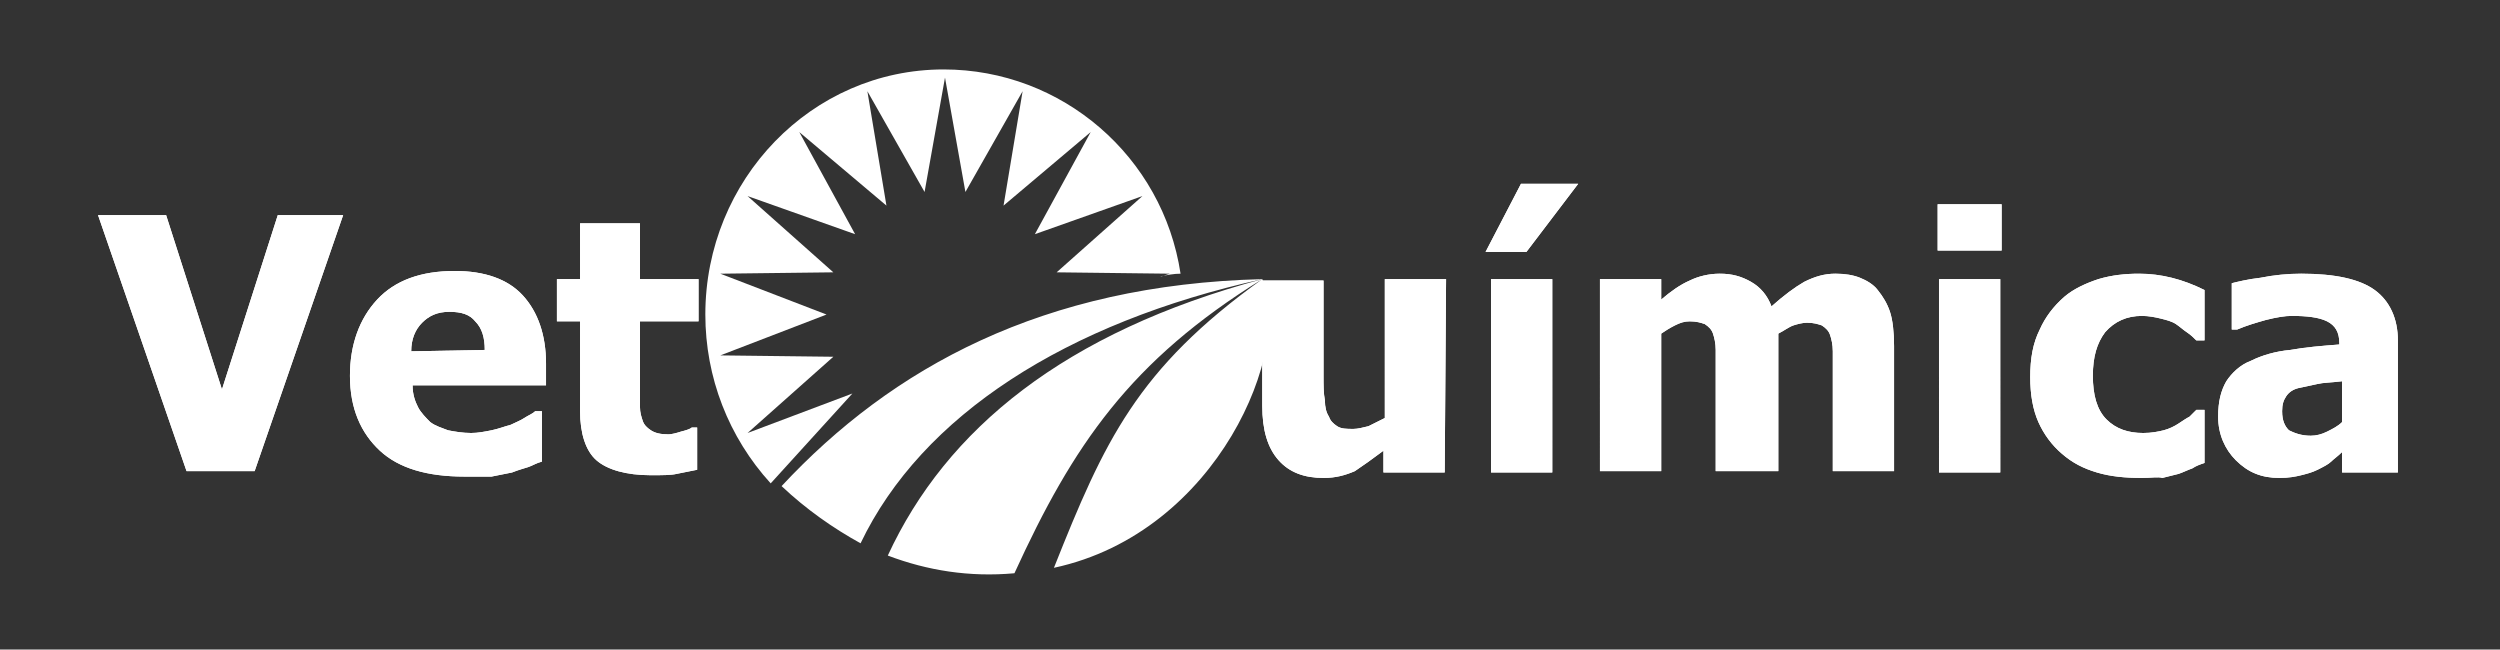
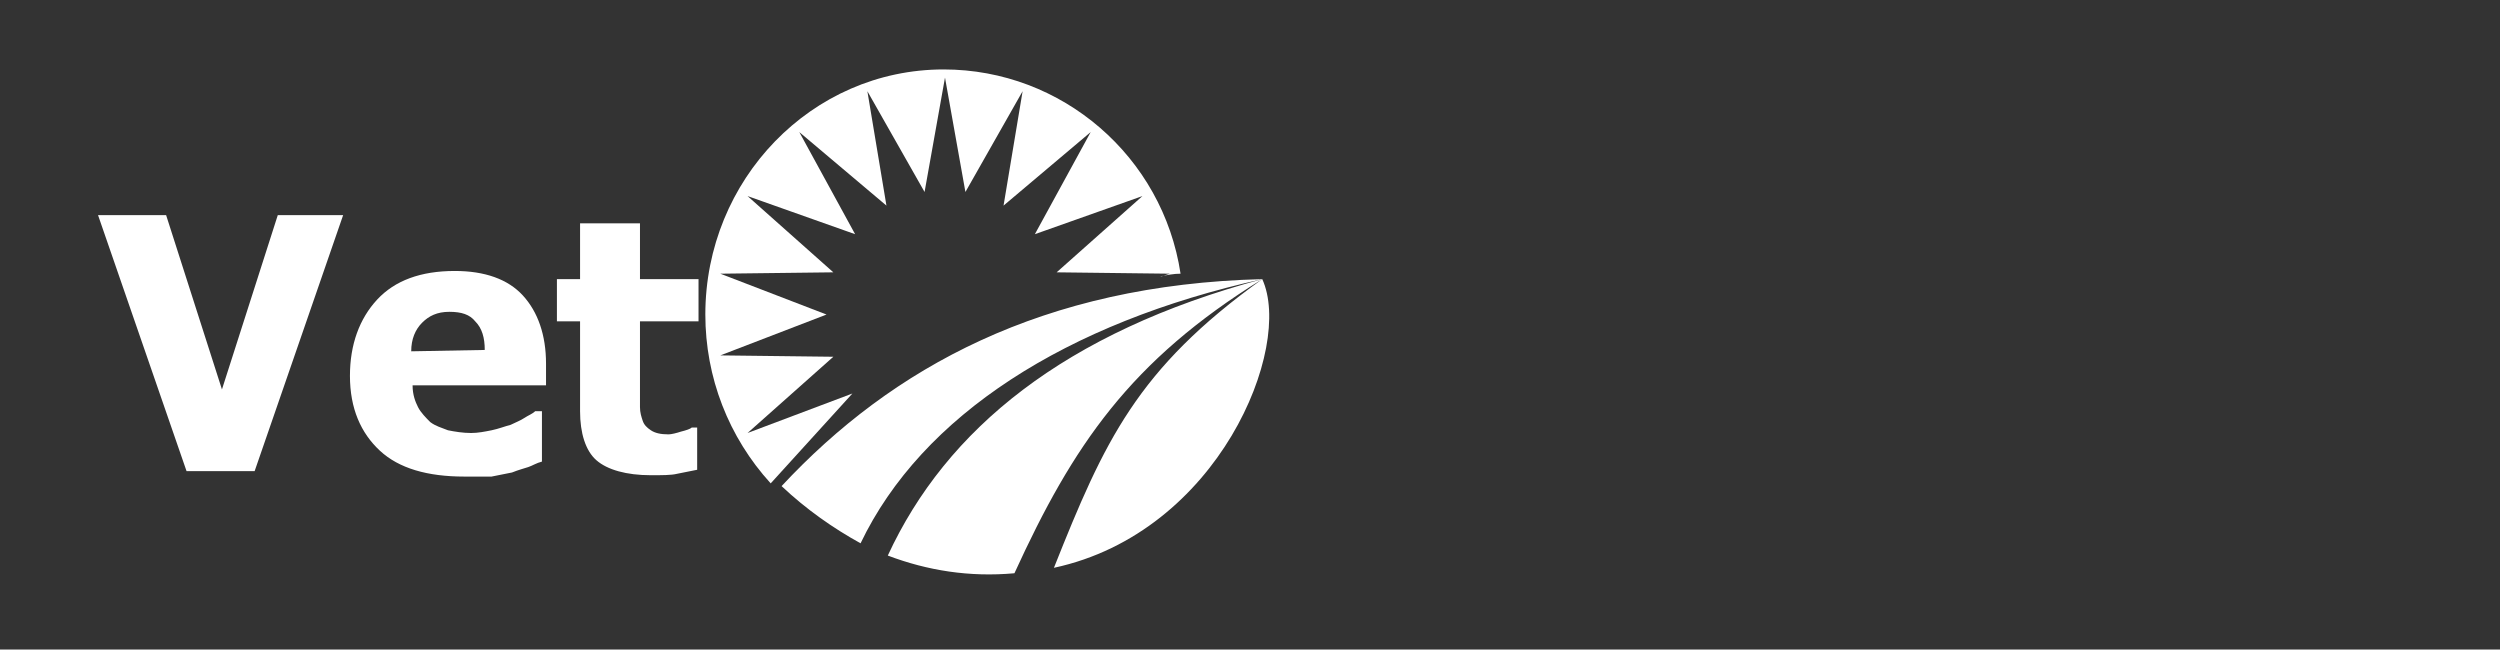
<svg xmlns="http://www.w3.org/2000/svg" version="1.1" id="Camada_1" x="0px" y="0px" viewBox="0 0 183.6 47.7" style="enable-background:new 0 0 183.6 47.7;" xml:space="preserve">
  <rect x="0" y="0" width="183.6" height="47.7" fill="#333333" stroke="none" />
  <style type="text/css">
	.st0{fill:#FFFFFF;}
	.st1{fill:none;stroke:none;stroke-width:2.126;stroke-linecap:round;stroke-linejoin:round;stroke-miterlimit:22.926;}
	.st2{fill-rule:evenodd;clip-rule:evenodd;fill:none;}
	.st3{fill:#fff;}
	.st4{fill-rule:evenodd;clip-rule:evenodd;fill:#fff;}
	.st5{fill:#fff;}
</style>
  <g>
-     <path class="st0" d="M47.8,34.9c-1.8,0-3.2-0.4-4-1.1c-0.8-0.7-1.2-2-1.2-3.6v-6.6h-1.7v-3.1h1.7v-4.1H47v4.1h4.3v3.1H47v5   c0,0.5,0,0.9,0,1.3s0.1,0.7,0.2,1c0.1,0.3,0.3,0.5,0.6,0.7s0.7,0.3,1.3,0.3c0.2,0,0.6-0.1,0.9-0.2c0.4-0.1,0.7-0.2,0.8-0.3h0.4v3.1   c-0.5,0.1-1,0.2-1.5,0.3C49.3,34.9,48.6,34.9,47.8,34.9z M35.6,25.7c0-0.9-0.2-1.6-0.7-2.1c-0.4-0.5-1-0.7-1.9-0.7s-1.5,0.3-2,0.8   s-0.8,1.2-0.8,2.1L35.6,25.7L35.6,25.7z M34.1,35c-2.7,0-4.8-0.6-6.2-1.9c-1.4-1.3-2.2-3.1-2.2-5.5c0-2.3,0.7-4.2,2-5.6   s3.2-2.1,5.7-2.1c2.2,0,3.9,0.6,5,1.8c1.1,1.2,1.7,2.9,1.7,5v1.6h-9.8c0,0.7,0.2,1.2,0.4,1.6c0.2,0.4,0.6,0.8,0.9,1.1   c0.4,0.3,0.8,0.4,1.3,0.6c0.5,0.1,1.1,0.2,1.7,0.2c0.5,0,1-0.1,1.5-0.2s1-0.3,1.4-0.4c0.4-0.2,0.7-0.3,1-0.5s0.6-0.3,0.8-0.5h0.5   v3.7c-0.4,0.1-0.7,0.3-1,0.4c-0.3,0.1-0.7,0.2-1.2,0.4c-0.5,0.1-1,0.2-1.5,0.3C35.5,35,34.8,35,34.1,35z M25.2,15.8l-6.5,18.8h-5   L7.2,15.8h5l4.1,12.8l4.1-12.8H25.2z" />
    <path class="st1" d="M47.8,34.9c-1.8,0-3.2-0.4-4-1.1c-0.8-0.7-1.2-2-1.2-3.6v-6.6h-1.7v-3.1h1.7v-4.1H47v4.1h4.3v3.1H47v5   c0,0.5,0,0.9,0,1.3s0.1,0.7,0.2,1c0.1,0.3,0.3,0.5,0.6,0.7s0.7,0.3,1.3,0.3c0.2,0,0.6-0.1,0.9-0.2c0.4-0.1,0.7-0.2,0.8-0.3h0.4v3.1   c-0.5,0.1-1,0.2-1.5,0.3C49.3,34.9,48.6,34.9,47.8,34.9z M35.6,25.7c0-0.9-0.2-1.6-0.7-2.1c-0.4-0.5-1-0.7-1.9-0.7s-1.5,0.3-2,0.8   s-0.8,1.2-0.8,2.1L35.6,25.7L35.6,25.7z M34.1,35c-2.7,0-4.8-0.6-6.2-1.9c-1.4-1.3-2.2-3.1-2.2-5.5c0-2.3,0.7-4.2,2-5.6   s3.2-2.1,5.7-2.1c2.2,0,3.9,0.6,5,1.8c1.1,1.2,1.7,2.9,1.7,5v1.6h-9.8c0,0.7,0.2,1.2,0.4,1.6c0.2,0.4,0.6,0.8,0.9,1.1   c0.4,0.3,0.8,0.4,1.3,0.6c0.5,0.1,1.1,0.2,1.7,0.2c0.5,0,1-0.1,1.5-0.2s1-0.3,1.4-0.4c0.4-0.2,0.7-0.3,1-0.5s0.6-0.3,0.8-0.5h0.5   v3.7c-0.4,0.1-0.7,0.3-1,0.4c-0.3,0.1-0.7,0.2-1.2,0.4c-0.5,0.1-1,0.2-1.5,0.3C35.5,35,34.8,35,34.1,35z M25.2,15.8l-6.5,18.8h-5   L7.2,15.8h5l4.1,12.8l4.1-12.8H25.2z" />
    <path class="st2" d="M69.5,6.8c8.5,0,15.6,6.1,16.9,14.2c-12.8,1.7-22,7.2-29.1,14.8c-3.1-3.1-5-7.3-5-12   C52.4,14.4,60.1,6.8,69.5,6.8z" />
    <path class="st1" d="M69.5,6.8c8.5,0,15.6,6.1,16.9,14.2c-12.8,1.7-22,7.2-29.1,14.8c-3.1-3.1-5-7.3-5-12   C52.4,14.4,60.1,6.8,69.5,6.8z" />
    <path class="st2" d="M65.2,40.8c2.9,1.1,6,1.6,9.3,1.3c4.3-9.4,8.5-15.6,18.2-21.6c2.3,5-3.2,18.6-15.3,21.2   c3.7-9.3,6.1-14.6,15.3-21.2C78.2,24.4,69.5,31.5,65.2,40.8z M92.7,20.5C76.6,20.9,65.5,27,57.4,35.7c1.8,1.7,3.8,3.1,5.8,4.2   C67.7,30.5,78.3,23.7,92.7,20.5z" />
    <path class="st1" d="M65.2,40.8c2.9,1.1,6,1.6,9.3,1.3c4.3-9.4,8.5-15.6,18.2-21.6c2.3,5-3.2,18.6-15.3,21.2   c3.7-9.3,6.1-14.6,15.3-21.2C78.2,24.4,69.5,31.5,65.2,40.8z M92.7,20.5C76.6,20.9,65.5,27,57.4,35.7c1.8,1.7,3.8,3.1,5.8,4.2   C67.7,30.5,78.3,23.7,92.7,20.5z" />
    <path class="st2" d="M69.5,7.4l1.5,7.9l4.1-6.9l-1.3,8l6.3-5.1l-4,7l7.7-2.7l-6.2,5.2l8.2,0.1l-0.6,0.2   c-15.6,2.6-22.8,9.8-27.8,14.6l-0.3-0.3l5.8-6.2l-7.7,2.7l6.2-5.2l-8.2-0.1l7.6-2.8L53.2,21l8.2-0.1l-6.2-5.2l7.7,2.7l-4-7l6.3,5.1   l-1.3-8l4.1,6.9L69.5,7.4z" />
-     <path class="st1" d="M69.5,7.4l1.5,7.9l4.1-6.9l-1.3,8l6.3-5.1l-4,7l7.7-2.7l-6.2,5.2l8.2,0.1l-0.6,0.2   c-15.6,2.6-22.8,9.8-27.8,14.6l-0.3-0.3l5.8-6.2l-7.7,2.7l6.2-5.2l-8.2-0.1l7.6-2.8L53.2,21l8.2-0.1l-6.2-5.2l7.7,2.7l-4-7l6.3,5.1   l-1.3-8l4.1,6.9L69.5,7.4z" />
-     <path class="st0" d="M172,33.2c-0.3,0.3-0.6,0.5-0.8,0.7s-0.6,0.4-1,0.6c-0.4,0.2-0.8,0.3-1.2,0.4c-0.4,0.1-0.9,0.2-1.6,0.2   c-1.3,0-2.3-0.4-3.2-1.3c-0.8-0.8-1.3-1.9-1.3-3.2c0-1.1,0.2-1.9,0.6-2.6c0.4-0.6,1-1.2,1.8-1.5c0.8-0.4,1.8-0.7,2.9-0.8   c1.1-0.2,2.3-0.3,3.6-0.4v-0.1c0-0.8-0.3-1.3-0.9-1.6c-0.6-0.3-1.5-0.4-2.6-0.4c-0.5,0-1.1,0.1-1.9,0.3c-0.7,0.2-1.4,0.4-2.1,0.7   h-0.4v-3.4c0.4-0.1,1.2-0.3,2.1-0.4c1-0.2,2-0.3,3-0.3c2.5,0,4.3,0.4,5.4,1.2c1.1,0.8,1.7,2.1,1.7,3.7v9.7H172V33.2z M172,31v-3   c-0.8,0.1-1.4,0.1-1.8,0.2c-0.5,0.1-0.9,0.2-1.4,0.3c-0.4,0.1-0.7,0.3-0.9,0.6c-0.2,0.3-0.3,0.6-0.3,1.1c0,0.7,0.2,1.1,0.5,1.4   c0.4,0.2,0.9,0.4,1.6,0.4c0.4,0,0.8-0.1,1.2-0.3C171.3,31.5,171.7,31.3,172,31z M157.3,35.1c-1.2,0-2.3-0.1-3.3-0.4   c-1-0.3-1.8-0.7-2.6-1.4c-0.7-0.6-1.3-1.4-1.7-2.3s-0.6-2-0.6-3.3c0-1.4,0.2-2.5,0.7-3.5c0.4-0.9,1-1.7,1.8-2.4   c0.7-0.6,1.6-1,2.5-1.3c1-0.3,2-0.4,3-0.4c0.8,0,1.6,0.1,2.4,0.3c0.8,0.2,1.6,0.5,2.4,0.9V25h-0.6c-0.2-0.2-0.4-0.4-0.7-0.6   s-0.5-0.4-0.8-0.6s-0.7-0.3-1.1-0.4c-0.4-0.1-0.9-0.2-1.4-0.2c-1.1,0-2,0.4-2.7,1.2c-0.6,0.8-0.9,1.8-0.9,3.2c0,1.4,0.3,2.5,1,3.2   s1.6,1,2.7,1c0.6,0,1.1-0.1,1.5-0.2s0.8-0.3,1.1-0.5s0.6-0.4,0.8-0.5c0.2-0.2,0.4-0.4,0.5-0.5h0.6V34c-0.3,0.1-0.6,0.2-0.9,0.4   c-0.3,0.1-0.7,0.3-1,0.4c-0.4,0.1-0.8,0.2-1.2,0.3C158.5,35,158,35.1,157.3,35.1z M147,18.4h-4.7V15h4.7V18.4z M146.9,34.7h-4.5   V20.5h4.5V34.7z M134.6,34.7v-7.1c0-0.7,0-1.3,0-1.8s-0.1-0.9-0.2-1.2c-0.1-0.3-0.3-0.5-0.6-0.7c-0.3-0.1-0.6-0.2-1.1-0.2   c-0.3,0-0.7,0.1-1,0.2s-0.7,0.4-1.1,0.6v10.1H126v-7.1c0-0.7,0-1.3,0-1.8s-0.1-0.9-0.2-1.2c-0.1-0.3-0.3-0.5-0.6-0.7   c-0.3-0.1-0.6-0.2-1.1-0.2c-0.4,0-0.7,0.1-1.1,0.3c-0.4,0.2-0.7,0.4-1,0.6v10.1h-4.5V20.5h4.5V22c0.7-0.6,1.4-1.1,2.1-1.4   c0.6-0.3,1.4-0.5,2.2-0.5c0.9,0,1.6,0.2,2.3,0.6c0.7,0.4,1.2,1,1.5,1.8c0.9-0.8,1.7-1.4,2.4-1.8c0.8-0.4,1.5-0.6,2.3-0.6   c0.7,0,1.3,0.1,1.8,0.3c0.5,0.2,1,0.5,1.3,0.9c0.4,0.5,0.7,1,0.9,1.6s0.3,1.5,0.3,2.5v9.2h-4.5V34.7z M115.9,13.5l-3.8,5h-3l2.6-5   H115.9z M114,34.7h-4.5V20.5h4.5V34.7z M106.1,34.7h-4.5v-1.6c-0.8,0.6-1.5,1.1-2.1,1.5c-0.7,0.3-1.4,0.5-2.3,0.5   c-1.4,0-2.5-0.4-3.3-1.3c-0.8-0.9-1.2-2.2-1.2-4v-9.2h4.5v7c0,0.7,0,1.3,0.1,1.8c0,0.5,0.1,0.9,0.3,1.2c0.1,0.3,0.3,0.5,0.6,0.7   c0.3,0.2,0.7,0.2,1.2,0.2c0.3,0,0.7-0.1,1.1-0.2c0.4-0.2,0.8-0.4,1.2-0.6V20.5h4.5L106.1,34.7L106.1,34.7z" />
-     <path class="st1" d="M172,33.2c-0.3,0.3-0.6,0.5-0.8,0.7s-0.6,0.4-1,0.6c-0.4,0.2-0.8,0.3-1.2,0.4c-0.4,0.1-0.9,0.2-1.6,0.2   c-1.3,0-2.3-0.4-3.2-1.3c-0.8-0.8-1.3-1.9-1.3-3.2c0-1.1,0.2-1.9,0.6-2.6c0.4-0.6,1-1.2,1.8-1.5c0.8-0.4,1.8-0.7,2.9-0.8   c1.1-0.2,2.3-0.3,3.6-0.4v-0.1c0-0.8-0.3-1.3-0.9-1.6c-0.6-0.3-1.5-0.4-2.6-0.4c-0.5,0-1.1,0.1-1.9,0.3c-0.7,0.2-1.4,0.4-2.1,0.7   h-0.4v-3.4c0.4-0.1,1.2-0.3,2.1-0.4c1-0.2,2-0.3,3-0.3c2.5,0,4.3,0.4,5.4,1.2c1.1,0.8,1.7,2.1,1.7,3.7v9.7H172V33.2z M172,31v-3   c-0.8,0.1-1.4,0.1-1.8,0.2c-0.5,0.1-0.9,0.2-1.4,0.3c-0.4,0.1-0.7,0.3-0.9,0.6c-0.2,0.3-0.3,0.6-0.3,1.1c0,0.7,0.2,1.1,0.5,1.4   c0.4,0.2,0.9,0.4,1.6,0.4c0.4,0,0.8-0.1,1.2-0.3C171.3,31.5,171.7,31.3,172,31z M157.3,35.1c-1.2,0-2.3-0.1-3.3-0.4   c-1-0.3-1.8-0.7-2.6-1.4c-0.7-0.6-1.3-1.4-1.7-2.3s-0.6-2-0.6-3.3c0-1.4,0.2-2.5,0.7-3.5c0.4-0.9,1-1.7,1.8-2.4   c0.7-0.6,1.6-1,2.5-1.3c1-0.3,2-0.4,3-0.4c0.8,0,1.6,0.1,2.4,0.3c0.8,0.2,1.6,0.5,2.4,0.9V25h-0.6c-0.2-0.2-0.4-0.4-0.7-0.6   s-0.5-0.4-0.8-0.6s-0.7-0.3-1.1-0.4c-0.4-0.1-0.9-0.2-1.4-0.2c-1.1,0-2,0.4-2.7,1.2c-0.6,0.8-0.9,1.8-0.9,3.2c0,1.4,0.3,2.5,1,3.2   s1.6,1,2.7,1c0.6,0,1.1-0.1,1.5-0.2s0.8-0.3,1.1-0.5s0.6-0.4,0.8-0.5c0.2-0.2,0.4-0.4,0.5-0.5h0.6V34c-0.3,0.1-0.6,0.2-0.9,0.4   c-0.3,0.1-0.7,0.3-1,0.4c-0.4,0.1-0.8,0.2-1.2,0.3C158.5,35,158,35.1,157.3,35.1z M147,18.4h-4.7V15h4.7V18.4z M146.9,34.7h-4.5   V20.5h4.5V34.7z M134.6,34.7v-7.1c0-0.7,0-1.3,0-1.8s-0.1-0.9-0.2-1.2c-0.1-0.3-0.3-0.5-0.6-0.7c-0.3-0.1-0.6-0.2-1.1-0.2   c-0.3,0-0.7,0.1-1,0.2s-0.7,0.4-1.1,0.6v10.1H126v-7.1c0-0.7,0-1.3,0-1.8s-0.1-0.9-0.2-1.2c-0.1-0.3-0.3-0.5-0.6-0.7   c-0.3-0.1-0.6-0.2-1.1-0.2c-0.4,0-0.7,0.1-1.1,0.3c-0.4,0.2-0.7,0.4-1,0.6v10.1h-4.5V20.5h4.5V22c0.7-0.6,1.4-1.1,2.1-1.4   c0.6-0.3,1.4-0.5,2.2-0.5c0.9,0,1.6,0.2,2.3,0.6c0.7,0.4,1.2,1,1.5,1.8c0.9-0.8,1.7-1.4,2.4-1.8c0.8-0.4,1.5-0.6,2.3-0.6   c0.7,0,1.3,0.1,1.8,0.3c0.5,0.2,1,0.5,1.3,0.9c0.4,0.5,0.7,1,0.9,1.6s0.3,1.5,0.3,2.5v9.2h-4.5V34.7z M115.9,13.5l-3.8,5h-3l2.6-5   H115.9z M114,34.7h-4.5V20.5h4.5V34.7z M106.1,34.7h-4.5v-1.6c-0.8,0.6-1.5,1.1-2.1,1.5c-0.7,0.3-1.4,0.5-2.3,0.5   c-1.4,0-2.5-0.4-3.3-1.3c-0.8-0.9-1.2-2.2-1.2-4v-9.2h4.5v7c0,0.7,0,1.3,0.1,1.8c0,0.5,0.1,0.9,0.3,1.2c0.1,0.3,0.3,0.5,0.6,0.7   c0.3,0.2,0.7,0.2,1.2,0.2c0.3,0,0.7-0.1,1.1-0.2c0.4-0.2,0.8-0.4,1.2-0.6V20.5h4.5L106.1,34.7L106.1,34.7z" />
    <path class="st3" d="M47.8,34.9c-1.8,0-3.2-0.4-4-1.1c-0.8-0.7-1.2-2-1.2-3.6v-6.6h-1.7v-3.1h1.7v-4.1H47v4.1h4.3v3.1H47v5   c0,0.5,0,0.9,0,1.3s0.1,0.7,0.2,1c0.1,0.3,0.3,0.5,0.6,0.7s0.7,0.3,1.3,0.3c0.2,0,0.6-0.1,0.9-0.2c0.4-0.1,0.7-0.2,0.8-0.3h0.4v3.1   c-0.5,0.1-1,0.2-1.5,0.3C49.3,34.9,48.6,34.9,47.8,34.9 M35.6,25.7c0-0.9-0.2-1.6-0.7-2.1c-0.4-0.5-1-0.7-1.9-0.7s-1.5,0.3-2,0.8   s-0.8,1.2-0.8,2.1L35.6,25.7L35.6,25.7z M34.1,35c-2.7,0-4.8-0.6-6.2-1.9c-1.4-1.3-2.2-3.1-2.2-5.5c0-2.3,0.7-4.2,2-5.6   s3.2-2.1,5.7-2.1c2.2,0,3.9,0.6,5,1.8c1.1,1.2,1.7,2.9,1.7,5v1.6h-9.8c0,0.7,0.2,1.2,0.4,1.6c0.2,0.4,0.6,0.8,0.9,1.1   c0.4,0.3,0.8,0.4,1.3,0.6c0.5,0.1,1.1,0.2,1.7,0.2c0.5,0,1-0.1,1.5-0.2s1-0.3,1.4-0.4c0.4-0.2,0.7-0.3,1-0.5s0.6-0.3,0.8-0.5h0.5   v3.7c-0.4,0.1-0.7,0.3-1,0.4c-0.3,0.1-0.7,0.2-1.2,0.4c-0.5,0.1-1,0.2-1.5,0.3C35.5,35,34.8,35,34.1,35z M25.2,15.8l-6.5,18.8h-5   L7.2,15.8h5l4.1,12.8l4.1-12.8H25.2z" />
    <path class="st4" d="M65.2,40.8c2.9,1.1,6,1.6,9.3,1.3c4.3-9.4,8.5-15.6,18.2-21.6c2.3,5-3.2,18.6-15.3,21.2   c3.7-9.3,6.1-14.6,15.3-21.2C78.2,24.4,69.5,31.5,65.2,40.8 M92.7,20.5C76.6,20.9,65.5,27,57.4,35.7c1.8,1.7,3.8,3.1,5.8,4.2   C67.7,30.5,78.3,23.7,92.7,20.5z" />
-     <path class="st3" d="M172,33.2c-0.3,0.3-0.6,0.5-0.8,0.7s-0.6,0.4-1,0.6c-0.4,0.2-0.8,0.3-1.2,0.4c-0.4,0.1-0.9,0.2-1.6,0.2   c-1.3,0-2.3-0.4-3.2-1.3c-0.8-0.8-1.3-1.9-1.3-3.2c0-1.1,0.2-1.9,0.6-2.6c0.4-0.6,1-1.2,1.8-1.5c0.8-0.4,1.8-0.7,2.9-0.8   c1.1-0.2,2.3-0.3,3.6-0.4v-0.1c0-0.8-0.3-1.3-0.9-1.6c-0.6-0.3-1.5-0.4-2.6-0.4c-0.5,0-1.1,0.1-1.9,0.3c-0.7,0.2-1.4,0.4-2.1,0.7   h-0.4v-3.4c0.4-0.1,1.2-0.3,2.1-0.4c1-0.2,2-0.3,3-0.3c2.5,0,4.3,0.4,5.4,1.2c1.1,0.8,1.7,2.1,1.7,3.7v9.7H172V33.2z M172,31v-3   c-0.8,0.1-1.4,0.1-1.8,0.2c-0.5,0.1-0.9,0.2-1.4,0.3c-0.4,0.1-0.7,0.3-0.9,0.6c-0.2,0.3-0.3,0.6-0.3,1.1c0,0.7,0.2,1.1,0.5,1.4   c0.4,0.2,0.9,0.4,1.6,0.4c0.4,0,0.8-0.1,1.2-0.3C171.3,31.5,171.7,31.3,172,31z M157.3,35.1c-1.2,0-2.3-0.1-3.3-0.4   c-1-0.3-1.8-0.7-2.6-1.4c-0.7-0.6-1.3-1.4-1.7-2.3s-0.6-2-0.6-3.3c0-1.4,0.2-2.5,0.7-3.5c0.4-0.9,1-1.7,1.8-2.4   c0.7-0.6,1.6-1,2.5-1.3c1-0.3,2-0.4,3-0.4c0.8,0,1.6,0.1,2.4,0.3c0.8,0.2,1.6,0.5,2.4,0.9V25h-0.6c-0.2-0.2-0.4-0.4-0.7-0.6   s-0.5-0.4-0.8-0.6s-0.7-0.3-1.1-0.4c-0.4-0.1-0.9-0.2-1.4-0.2c-1.1,0-2,0.4-2.7,1.2c-0.6,0.8-0.9,1.8-0.9,3.2c0,1.4,0.3,2.5,1,3.2   s1.6,1,2.7,1c0.6,0,1.1-0.1,1.5-0.2s0.8-0.3,1.1-0.5s0.6-0.4,0.8-0.5c0.2-0.2,0.4-0.4,0.5-0.5h0.6V34c-0.3,0.1-0.6,0.2-0.9,0.4   c-0.3,0.1-0.7,0.3-1,0.4c-0.4,0.1-0.8,0.2-1.2,0.3C158.5,35,158,35.1,157.3,35.1z M147,18.4h-4.7V15h4.7V18.4z M146.9,34.7h-4.5   V20.5h4.5V34.7z M134.6,34.7v-7.1c0-0.7,0-1.3,0-1.8s-0.1-0.9-0.2-1.2c-0.1-0.3-0.3-0.5-0.6-0.7c-0.3-0.1-0.6-0.2-1.1-0.2   c-0.3,0-0.7,0.1-1,0.2s-0.7,0.4-1.1,0.6v10.1H126v-7.1c0-0.7,0-1.3,0-1.8s-0.1-0.9-0.2-1.2c-0.1-0.3-0.3-0.5-0.6-0.7   c-0.3-0.1-0.6-0.2-1.1-0.2c-0.4,0-0.7,0.1-1.1,0.3c-0.4,0.2-0.7,0.4-1,0.6v10.1h-4.5V20.5h4.5V22c0.7-0.6,1.4-1.1,2.1-1.4   c0.6-0.3,1.4-0.5,2.2-0.5c0.9,0,1.6,0.2,2.3,0.6c0.7,0.4,1.2,1,1.5,1.8c0.9-0.8,1.7-1.4,2.4-1.8c0.8-0.4,1.5-0.6,2.3-0.6   c0.7,0,1.3,0.1,1.8,0.3c0.5,0.2,1,0.5,1.3,0.9c0.4,0.5,0.7,1,0.9,1.6s0.3,1.5,0.3,2.5v9.2h-4.5V34.7z M115.9,13.5l-3.8,5h-3l2.6-5   H115.9z M114,34.7h-4.5V20.5h4.5V34.7z M106.1,34.7h-4.5v-1.6c-0.8,0.6-1.5,1.1-2.1,1.5c-0.7,0.3-1.4,0.5-2.3,0.5   c-1.4,0-2.5-0.4-3.3-1.3c-0.8-0.9-1.2-2.2-1.2-4v-9.2h4.5v7c0,0.7,0,1.3,0.1,1.8c0,0.5,0.1,0.9,0.3,1.2c0.1,0.3,0.3,0.5,0.6,0.7   c0.3,0.2,0.7,0.2,1.2,0.2c0.3,0,0.7-0.1,1.1-0.2c0.4-0.2,0.8-0.4,1.2-0.6V20.5h4.5L106.1,34.7L106.1,34.7z" />
  </g>
  <path class="st5" d="M54.9,31.8l6.3-5.6l-8.3-0.1l7.8-3l-7.8-3l8.3-0.1l-6.3-5.6l7.9,2.8l-4.1-7.5l6.4,5.4l-1.4-8.4l4.2,7.4l1.5-8.4  l1.5,8.4l4.2-7.4l-1.4,8.4l6.4-5.4l-4.1,7.5l7.9-2.8l-6.3,5.6l8.3,0.1l-0.6,0.2h-0.1c0.5-0.1,1-0.2,1.5-0.2c-1.3-8.6-8.7-15-17.4-15  c-9.7,0-17.5,8.1-17.5,18c0,4.6,1.7,9,4.8,12.4l6-6.6L54.9,31.8z" />
</svg>